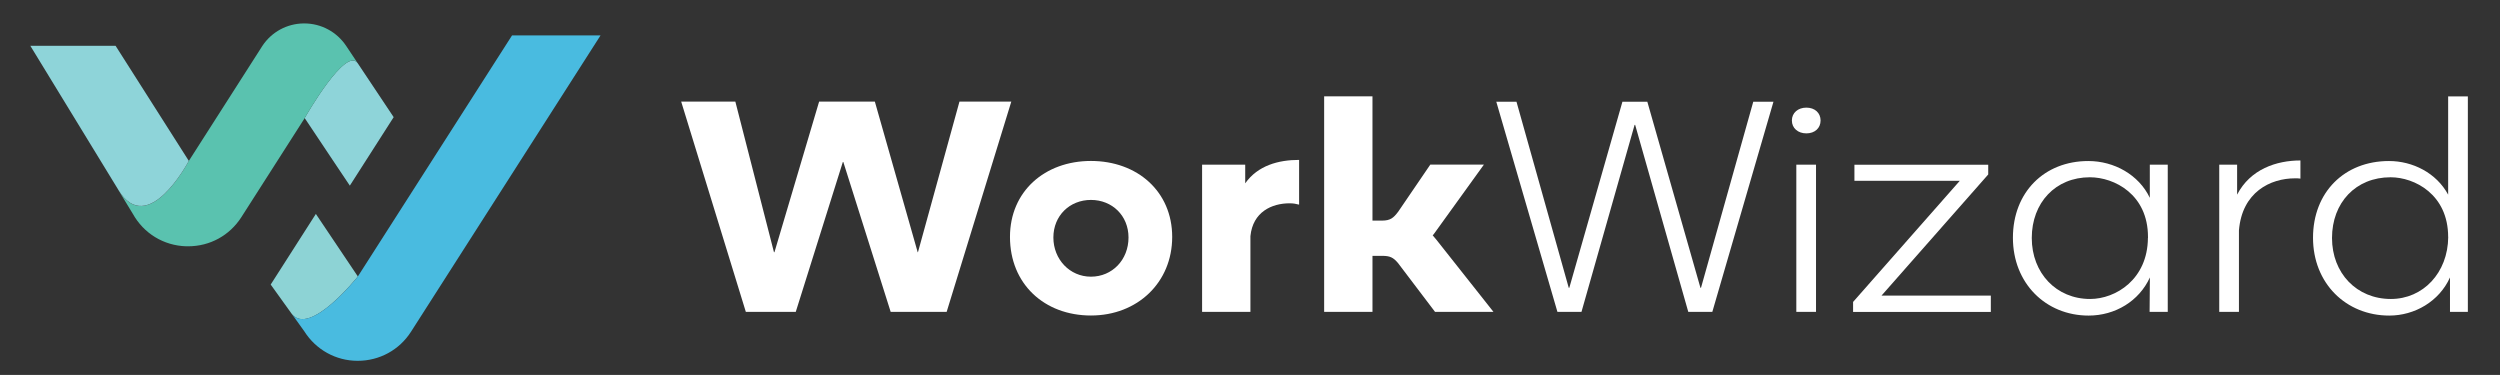
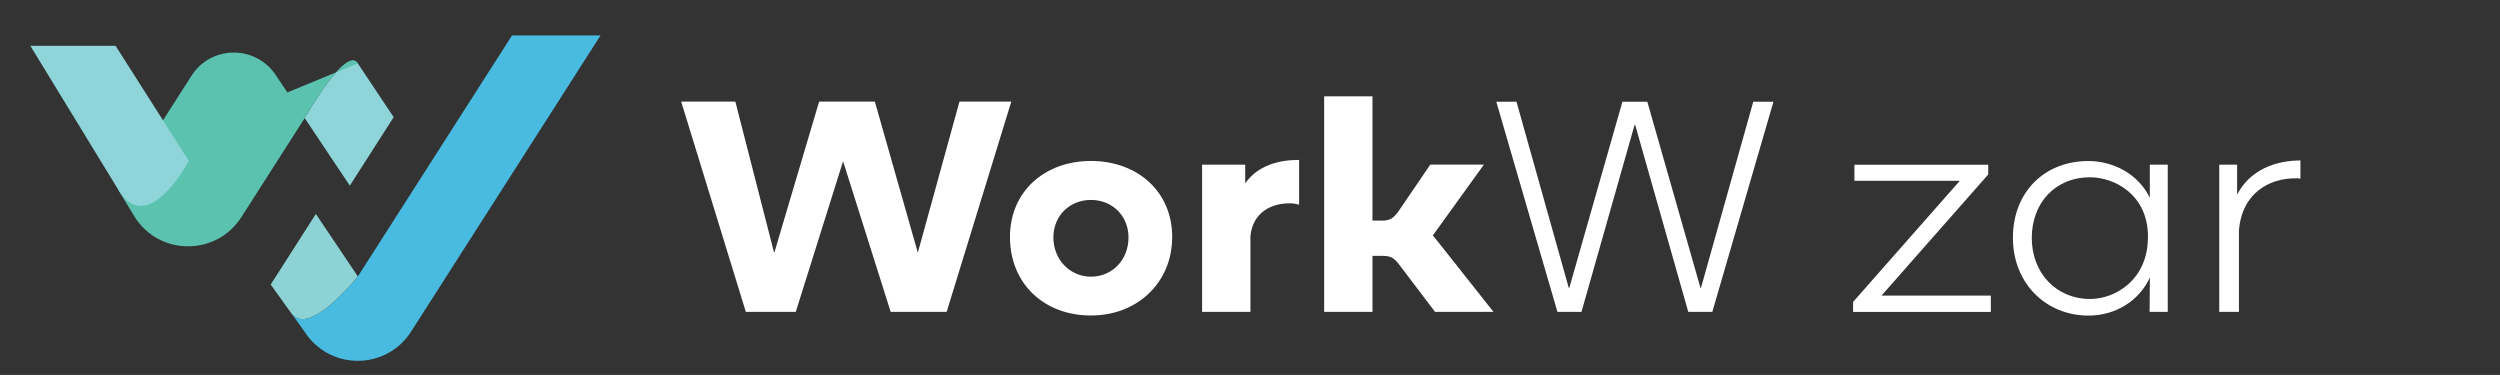
<svg xmlns="http://www.w3.org/2000/svg" id="Layer_1" data-name="Layer 1" version="1.1" viewBox="0 0 355.38 53.3">
  <rect x="0" y="0" width="355.38" height="53.3" fill="#333333" stroke="none" />
  <defs>
    <style>
      .cls-1 {
        fill: #8dd3d5;
      }

      .cls-1, .cls-2, .cls-3, .cls-4, .cls-5, .cls-6 {
        stroke-width: 0px;
      }

      .cls-2 {
        fill: none;
      }

      .cls-3 {
        fill: #5ac2af;
      }

      .cls-4 {
        fill: #8ed4d9;
      }

      .cls-5 {
        fill: #fff;
      }

      .cls-6 {
        fill: #49bbe0;
      }
    </style>
  </defs>
  <path class="cls-5" d="M143.76,14.44l-9.19,29.89h-7.96l-6.73-21.3h-.07l-6.69,21.3h-7.1l-9.19-29.89h7.7l5.49,21.41h.07l6.35-21.41h7.92l6.09,21.41h.04l5.9-21.41h7.36Z" />
  <path class="cls-5" d="M143.57,33.68c0-6.46,4.93-10.8,11.51-10.8s11.55,4.33,11.55,10.8-4.93,11.17-11.55,11.17-11.51-4.48-11.51-11.17ZM160.42,33.76c0-3.1-2.32-5.34-5.34-5.34s-5.34,2.24-5.34,5.34,2.32,5.57,5.34,5.57,5.34-2.39,5.34-5.57Z" />
  <path class="cls-5" d="M184.67,22.74v6.35c-.45-.11-.78-.19-1.35-.19-2.54,0-5.23,1.23-5.57,4.67v10.76h-6.87v-20.92h6.13v2.65c1.79-2.54,4.74-3.33,7.66-3.33Z" />
  <path class="cls-5" d="M212.28,44.33h-8.29l-5.27-6.95c-.67-.78-1.12-1.01-2.24-1.01h-1.38v7.96h-6.87V13.69h6.87v17.67h1.34c1.2,0,1.64-.37,2.32-1.27l4.56-6.69h7.62l-7.06,9.79c-.07.11-.15.19-.22.26l.56.67,8.07,10.2Z" />
-   <path class="cls-5" d="M254.72,17.13c0-1.08.86-1.83,2.06-1.83s2.02.75,2.02,1.83-.82,1.83-2.02,1.83-2.06-.75-2.06-1.83ZM258.15,44.33h-2.8v-20.92h2.8v20.92Z" />
  <path class="cls-5" d="M283,42.02v2.32h-19.58v-1.42l15.17-17.22h-14.98v-2.28h19.02v1.38l-15.17,17.22h15.54Z" />
  <path class="cls-5" d="M308.15,23.41v20.92h-2.58l.04-4.89c-1.53,3.36-4.93,5.42-8.71,5.42-6.09,0-10.76-4.6-10.76-11.06s4.45-10.91,10.72-10.91c3.66,0,7.17,1.94,8.74,5.23v-4.71h2.54ZM305.34,33.83v-.15c0-6.05-4.78-8.48-8.26-8.48-4.89,0-8.26,3.62-8.26,8.63s3.51,8.67,8.29,8.67c3.66,0,8.18-2.8,8.22-8.67Z" />
  <path class="cls-5" d="M327.01,22.81v2.58c-.26-.04-.45-.04-.78-.04-3.47,0-7.51,1.94-7.96,7.4v11.58h-2.8v-20.92h2.54v4.26c1.87-3.62,5.6-4.86,9-4.86Z" />
-   <path class="cls-5" d="M350.81,13.69v30.64h-2.54v-4.89c-1.53,3.4-5.01,5.42-8.63,5.42-6.16,0-10.84-4.6-10.84-11.06s4.45-10.91,10.8-10.91c3.36,0,6.73,1.68,8.41,4.78v-13.97h2.8ZM348.01,33.68c0-6.05-4.78-8.48-8.18-8.48-4.97,0-8.33,3.62-8.33,8.63s3.51,8.67,8.37,8.67c4.56,0,8.11-3.7,8.15-8.82Z" />
  <g>
    <path class="cls-1" d="M50.87,39.3h0c-.18.22-6.82,8.52-9.38,5.34-.03-.03-.05-.07-.08-.11l-2.93-4.08,6.42-10.04,5.97,8.89Z" />
    <path class="cls-6" d="M85.37,5.03l-26.94,42.12c-1.66,2.6-4.49,4.14-7.57,4.14h-.03c-3.09,0-5.92-1.58-7.57-4.19l-1.77-2.47c2.56,3.19,9.2-5.11,9.38-5.33h0S72.79,5.03,72.79,5.03h12.58Z" />
    <line class="cls-2" x1="16.12" y1="5.03" x2="4" y2="5.03" />
    <path class="cls-4" d="M55.97,16.64l-6.24,9.75-2.41-3.6-4.01-6.01h0c.16-.28,5.87-10.28,7.55-7.78,0,0,0,0,0,0l5.1,7.65Z" />
-     <path class="cls-3" d="M50.87,9c-1.68-2.49-7.39,7.5-7.55,7.78h0s-9.01,14.09-9.01,14.09c-1.67,2.61-4.48,4.14-7.56,4.14-.1,0-.2,0-.29,0-3.2-.1-6.03-1.83-7.58-4.62l-2.05-3.37c4.17,6.81,9.87-3.88,10.01-4.14h0s10.39-16.25,10.39-16.25c.02-.04.05-.07.07-.11,1.31-1.98,3.5-3.17,5.88-3.19h.07c2.4,0,4.61,1.19,5.95,3.18l1.66,2.49Z" />
+     <path class="cls-3" d="M50.87,9c-1.68-2.49-7.39,7.5-7.55,7.78h0s-9.01,14.09-9.01,14.09c-1.67,2.61-4.48,4.14-7.56,4.14-.1,0-.2,0-.29,0-3.2-.1-6.03-1.83-7.58-4.62l-2.05-3.37h0s10.39-16.25,10.39-16.25c.02-.04.05-.07.07-.11,1.31-1.98,3.5-3.17,5.88-3.19h.07c2.4,0,4.61,1.19,5.95,3.18l1.66,2.49Z" />
    <path class="cls-4" d="M26.84,22.87h0c-.14.26-5.84,10.95-10.01,4.14,0,0,0,0,0-.01L4.31,6.51h12.12l10.41,16.36Z" />
  </g>
  <path class="cls-5" d="M212.7,14.46h2.87l7.43,26.45h.08l7.55-26.45h3.54l7.55,26.45h.08l7.43-26.45h2.87l-8.69,29.87h-3.42l-7.55-26.58h-.08l-7.55,26.58h-3.42l-8.69-29.87Z" />
</svg>